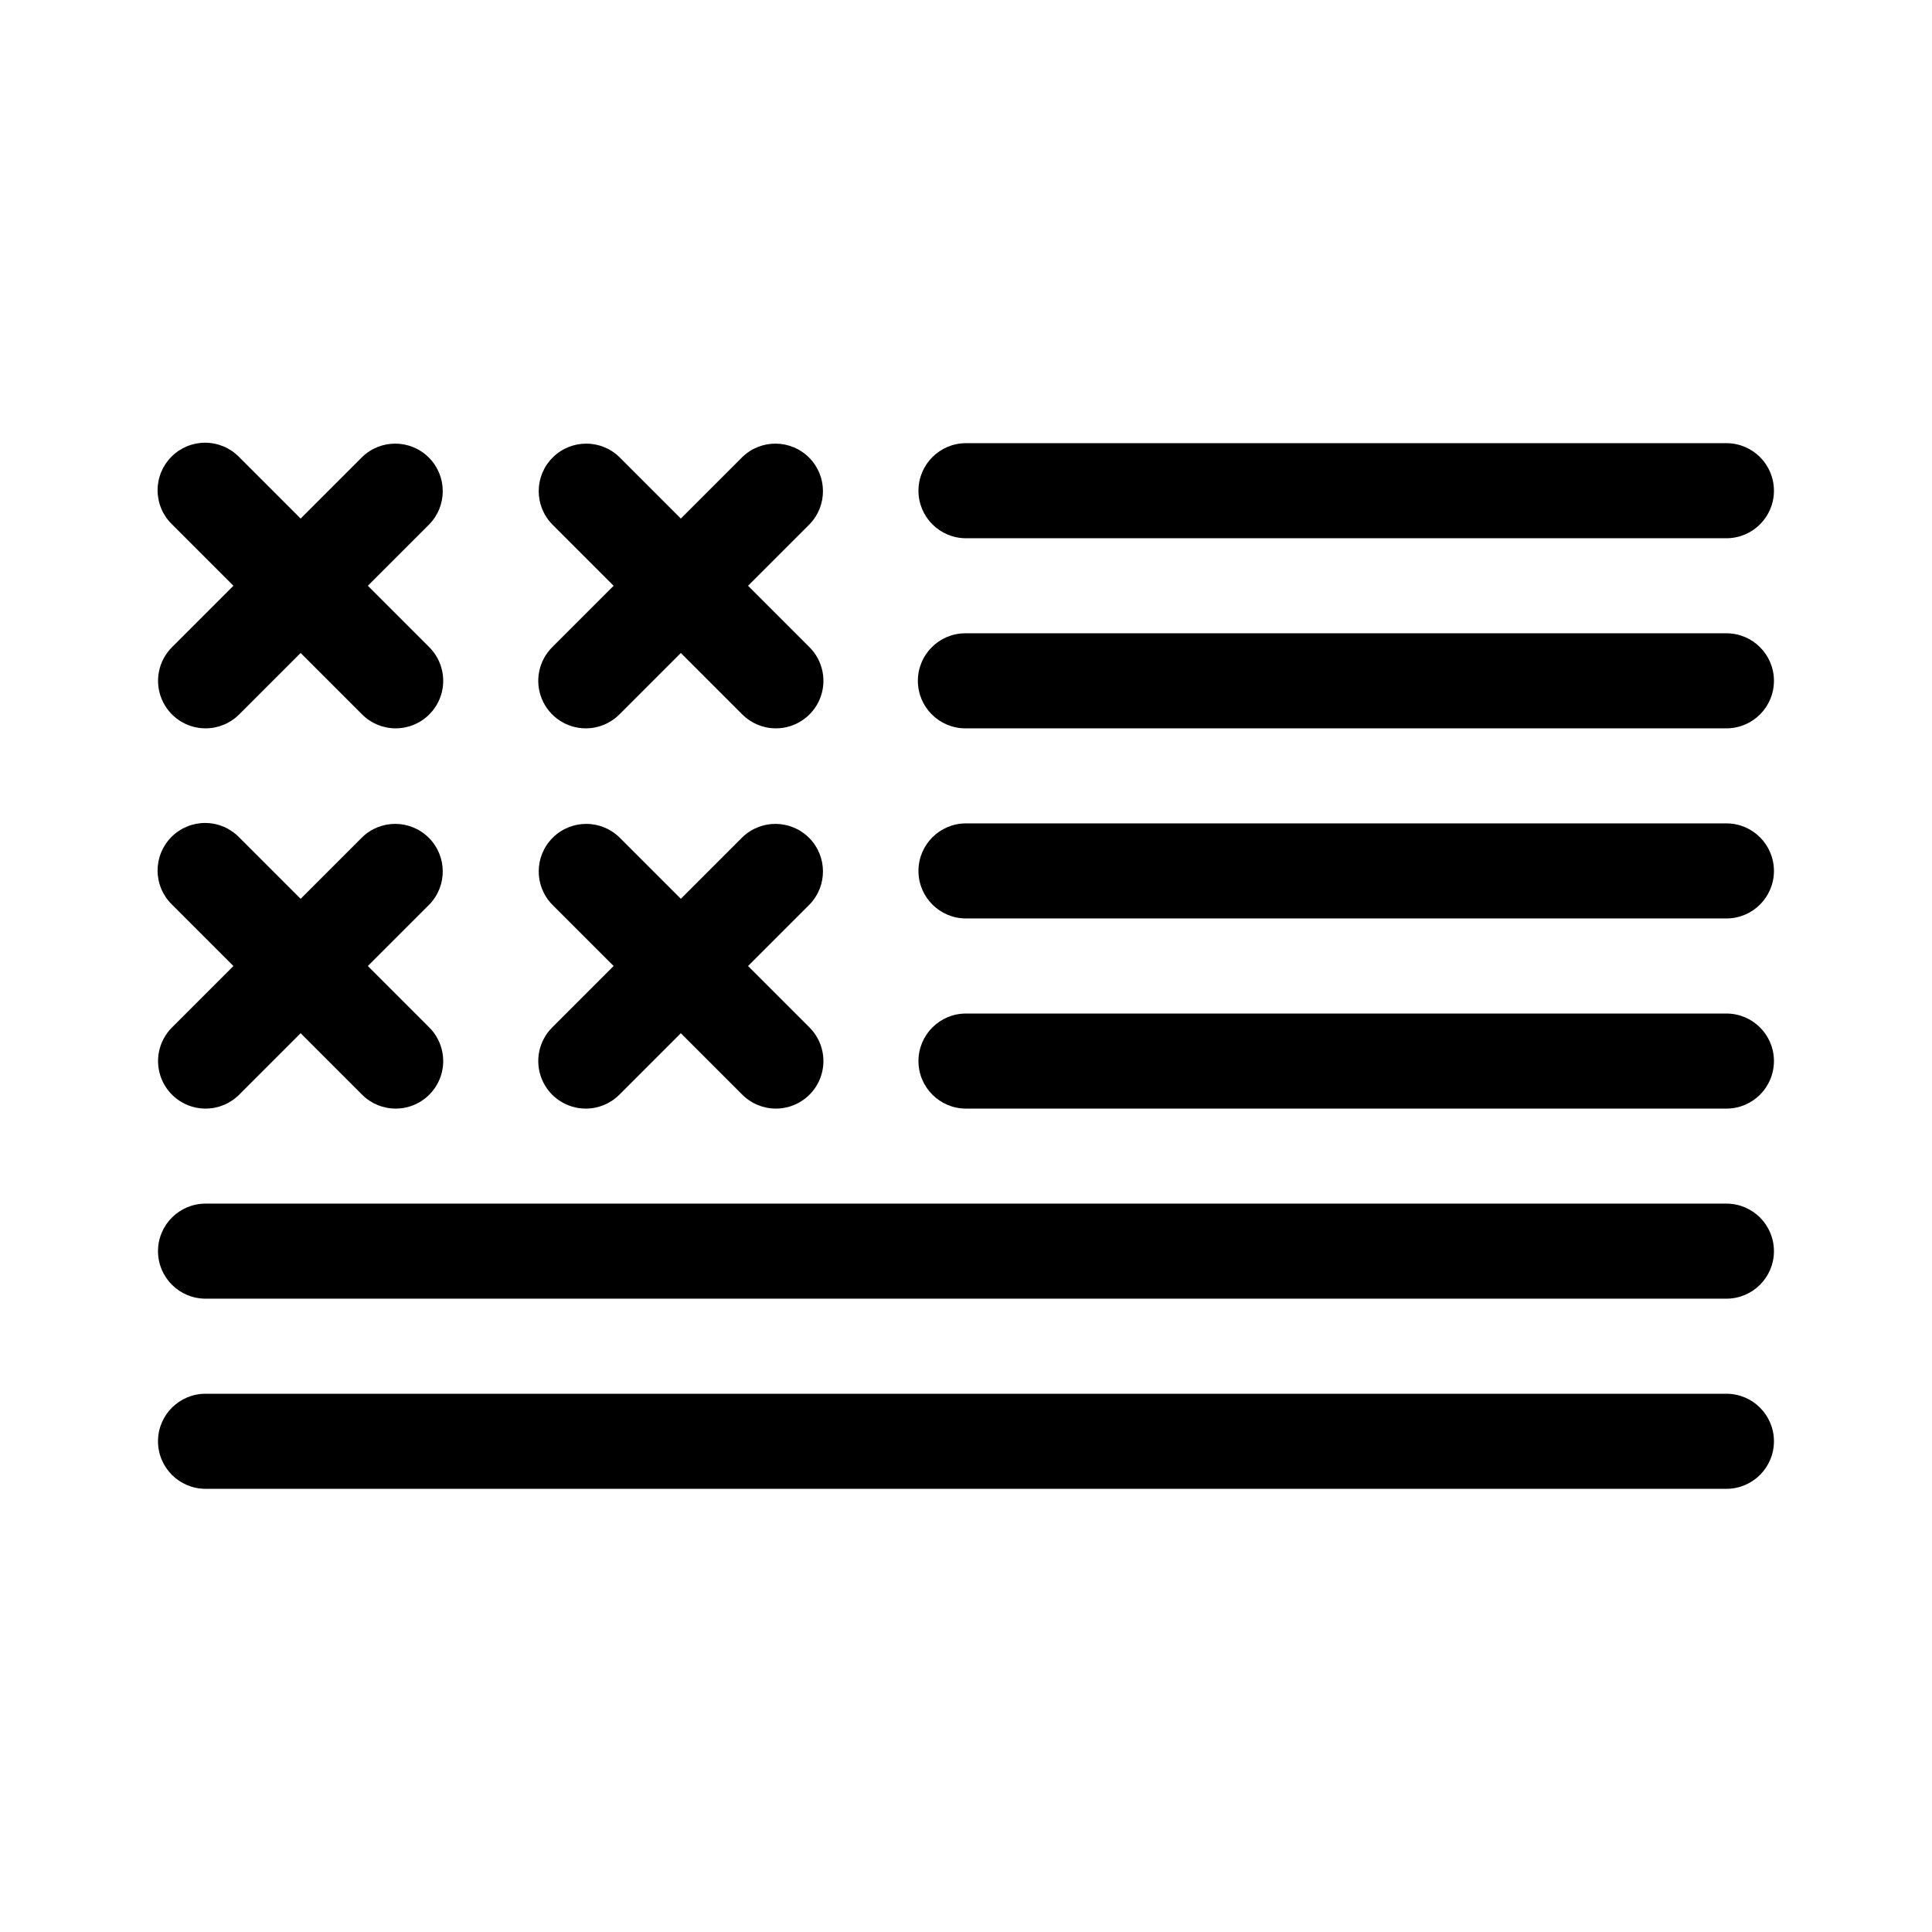
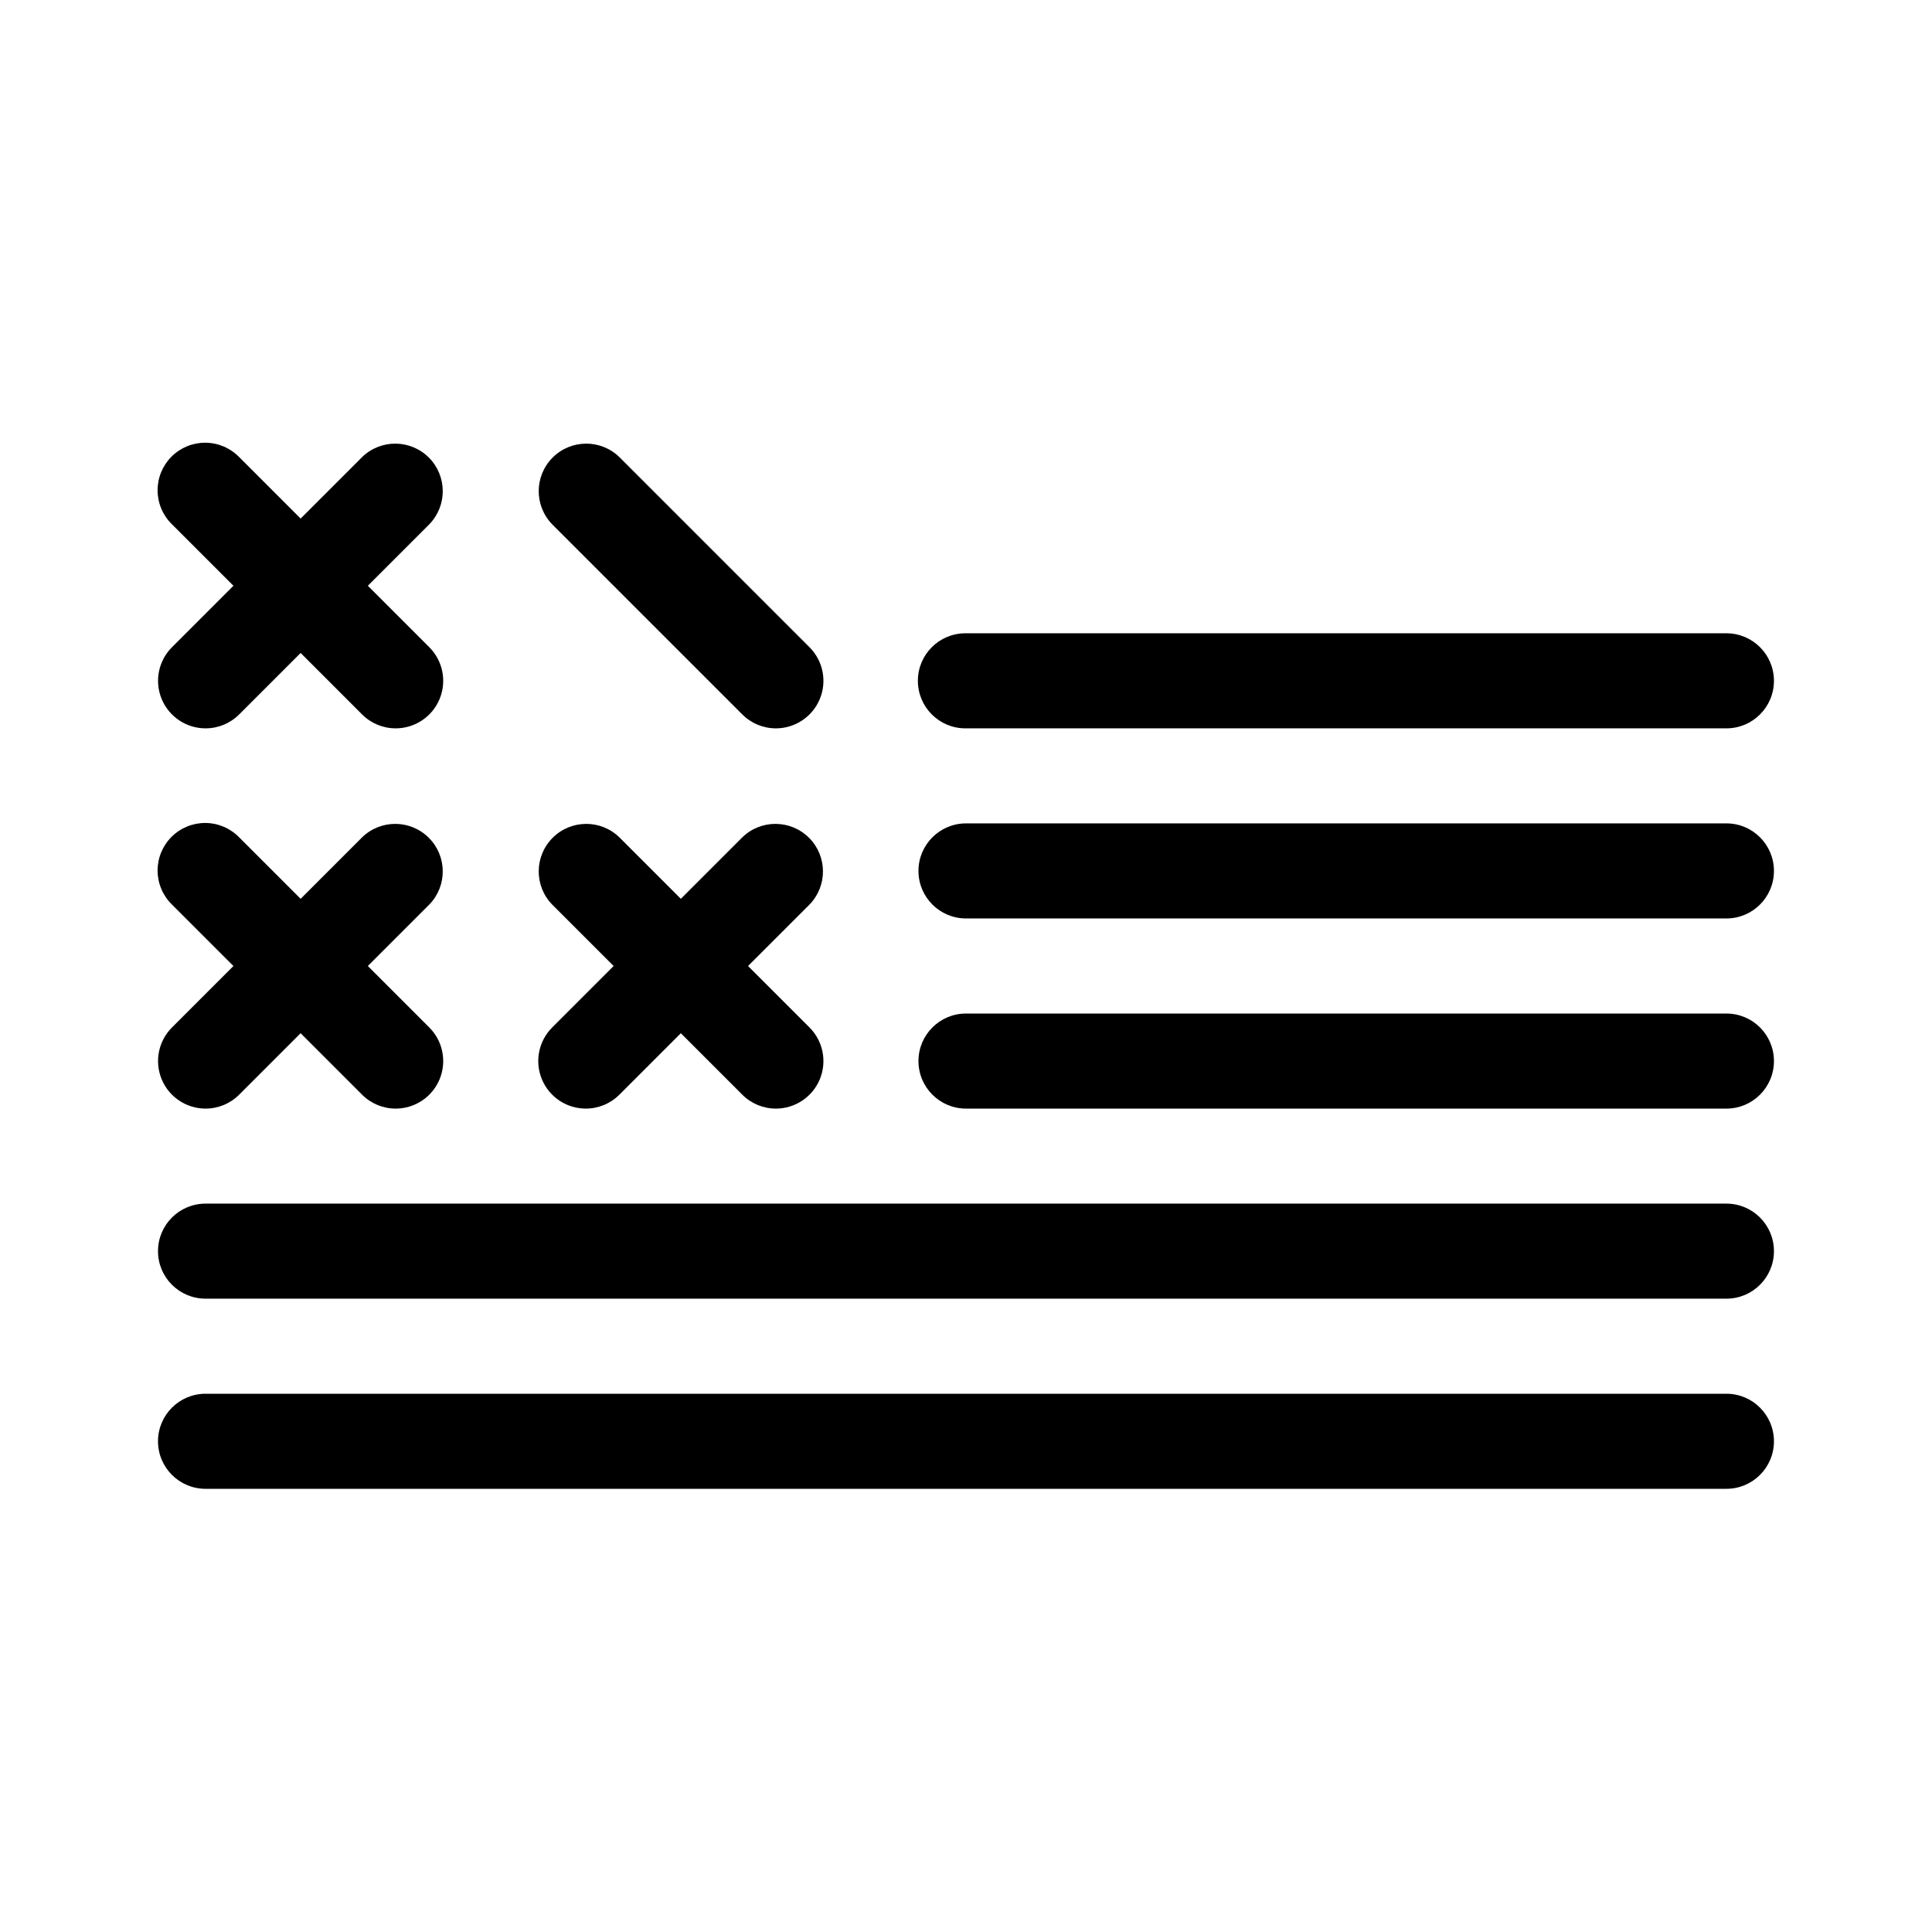
<svg xmlns="http://www.w3.org/2000/svg" fill="#000000" width="800px" height="800px" version="1.1" viewBox="144 144 512 512">
  <g>
    <path d="m601.52 387.4h-201.52c-6.957 0-12.598-5.637-12.598-12.594 0-6.957 5.641-12.598 12.598-12.598h201.52c6.953 0 12.594 5.641 12.594 12.598 0 6.957-5.641 12.594-12.594 12.594z" />
    <path d="m601.52 437.79h-201.52c-6.957 0-12.598-5.641-12.598-12.598 0-6.953 5.641-12.594 12.598-12.594h201.52c6.953 0 12.594 5.641 12.594 12.594 0 6.957-5.641 12.598-12.594 12.598z" />
    <path d="m601.52 488.16h-403.05c-6.957 0-12.598-5.637-12.598-12.594 0-6.957 5.641-12.594 12.598-12.594h403.05c6.953 0 12.594 5.637 12.594 12.594 0 6.957-5.641 12.594-12.594 12.594z" />
    <path d="m601.52 538.55h-403.05c-6.957 0-12.598-5.641-12.598-12.598 0-6.953 5.641-12.594 12.598-12.594h403.05c6.953 0 12.594 5.641 12.594 12.594 0 6.957-5.641 12.598-12.594 12.598z" />
    <path d="m601.52 337.02h-201.68c-6.953 0-12.594-5.641-12.594-12.598 0-6.953 5.641-12.594 12.594-12.594h201.68c6.953 0 12.594 5.641 12.594 12.594 0 6.957-5.641 12.598-12.594 12.598z" />
-     <path d="m601.52 286.64h-201.52c-6.957 0-12.598-5.637-12.598-12.594s5.641-12.598 12.598-12.598h201.52c6.953 0 12.594 5.641 12.594 12.598s-5.641 12.594-12.594 12.594z" />
    <path d="m248.86 337.02c-3.34 0.004-6.547-1.324-8.906-3.691l-50.383-50.383 0.004 0.004c-2.418-2.352-3.789-5.574-3.812-8.941-0.023-3.371 1.305-6.609 3.688-8.996 2.383-2.383 5.625-3.711 8.992-3.688 3.371 0.023 6.594 1.398 8.941 3.812l50.383 50.383c3.602 3.602 4.68 9.016 2.731 13.723-1.949 4.707-6.543 7.777-11.637 7.777z" />
    <path d="m198.48 337.02c-5.094 0-9.688-3.07-11.637-7.777-1.949-4.707-0.871-10.121 2.731-13.723l50.383-50.383h-0.004c4.938-4.805 12.82-4.75 17.691 0.121 4.871 4.871 4.926 12.754 0.121 17.691l-50.383 50.383v-0.004c-2.359 2.367-5.562 3.695-8.902 3.691z" />
    <path d="m349.62 337.02c-3.34 0.004-6.547-1.324-8.906-3.691l-50.383-50.383 0.004 0.004c-4.805-4.938-4.75-12.82 0.121-17.691 4.871-4.871 12.75-4.926 17.688-0.121l50.383 50.383c3.602 3.602 4.68 9.016 2.731 13.723-1.949 4.707-6.543 7.777-11.637 7.777z" />
-     <path d="m299.24 337.02c-5.094 0-9.688-3.07-11.637-7.777-1.949-4.707-0.871-10.121 2.731-13.723l50.383-50.383h-0.004c4.938-4.805 12.82-4.75 17.691 0.121 4.871 4.871 4.926 12.754 0.121 17.691l-50.383 50.383v-0.004c-2.359 2.367-5.562 3.695-8.902 3.691z" />
    <path d="m349.62 437.79c-3.34 0.004-6.547-1.324-8.906-3.691l-50.383-50.383 0.004 0.004c-4.805-4.938-4.75-12.82 0.121-17.691 4.871-4.871 12.75-4.926 17.688-0.121l50.383 50.383c3.602 3.602 4.68 9.016 2.731 13.723-1.949 4.707-6.543 7.777-11.637 7.777z" />
    <path d="m299.24 437.79c-5.094 0-9.688-3.07-11.637-7.777-1.949-4.707-0.871-10.121 2.731-13.723l50.383-50.383h-0.004c4.938-4.805 12.82-4.75 17.691 0.121 4.871 4.871 4.926 12.754 0.121 17.691l-50.383 50.383v-0.004c-2.359 2.367-5.562 3.695-8.902 3.691z" />
    <path d="m198.48 437.79c-5.094 0-9.688-3.07-11.637-7.777-1.949-4.707-0.871-10.121 2.731-13.723l50.383-50.383h-0.004c4.938-4.805 12.82-4.75 17.691 0.121 4.871 4.871 4.926 12.754 0.121 17.691l-50.383 50.383v-0.004c-2.359 2.367-5.562 3.695-8.902 3.691z" />
    <path d="m248.86 437.79c-3.34 0.004-6.547-1.324-8.906-3.691l-50.383-50.383 0.004 0.004c-2.418-2.352-3.789-5.574-3.812-8.941-0.023-3.371 1.305-6.609 3.688-8.992 2.383-2.387 5.625-3.715 8.992-3.691 3.371 0.023 6.594 1.398 8.941 3.812l50.383 50.383c3.602 3.602 4.68 9.016 2.731 13.723-1.949 4.707-6.543 7.777-11.637 7.777z" />
  </g>
</svg>